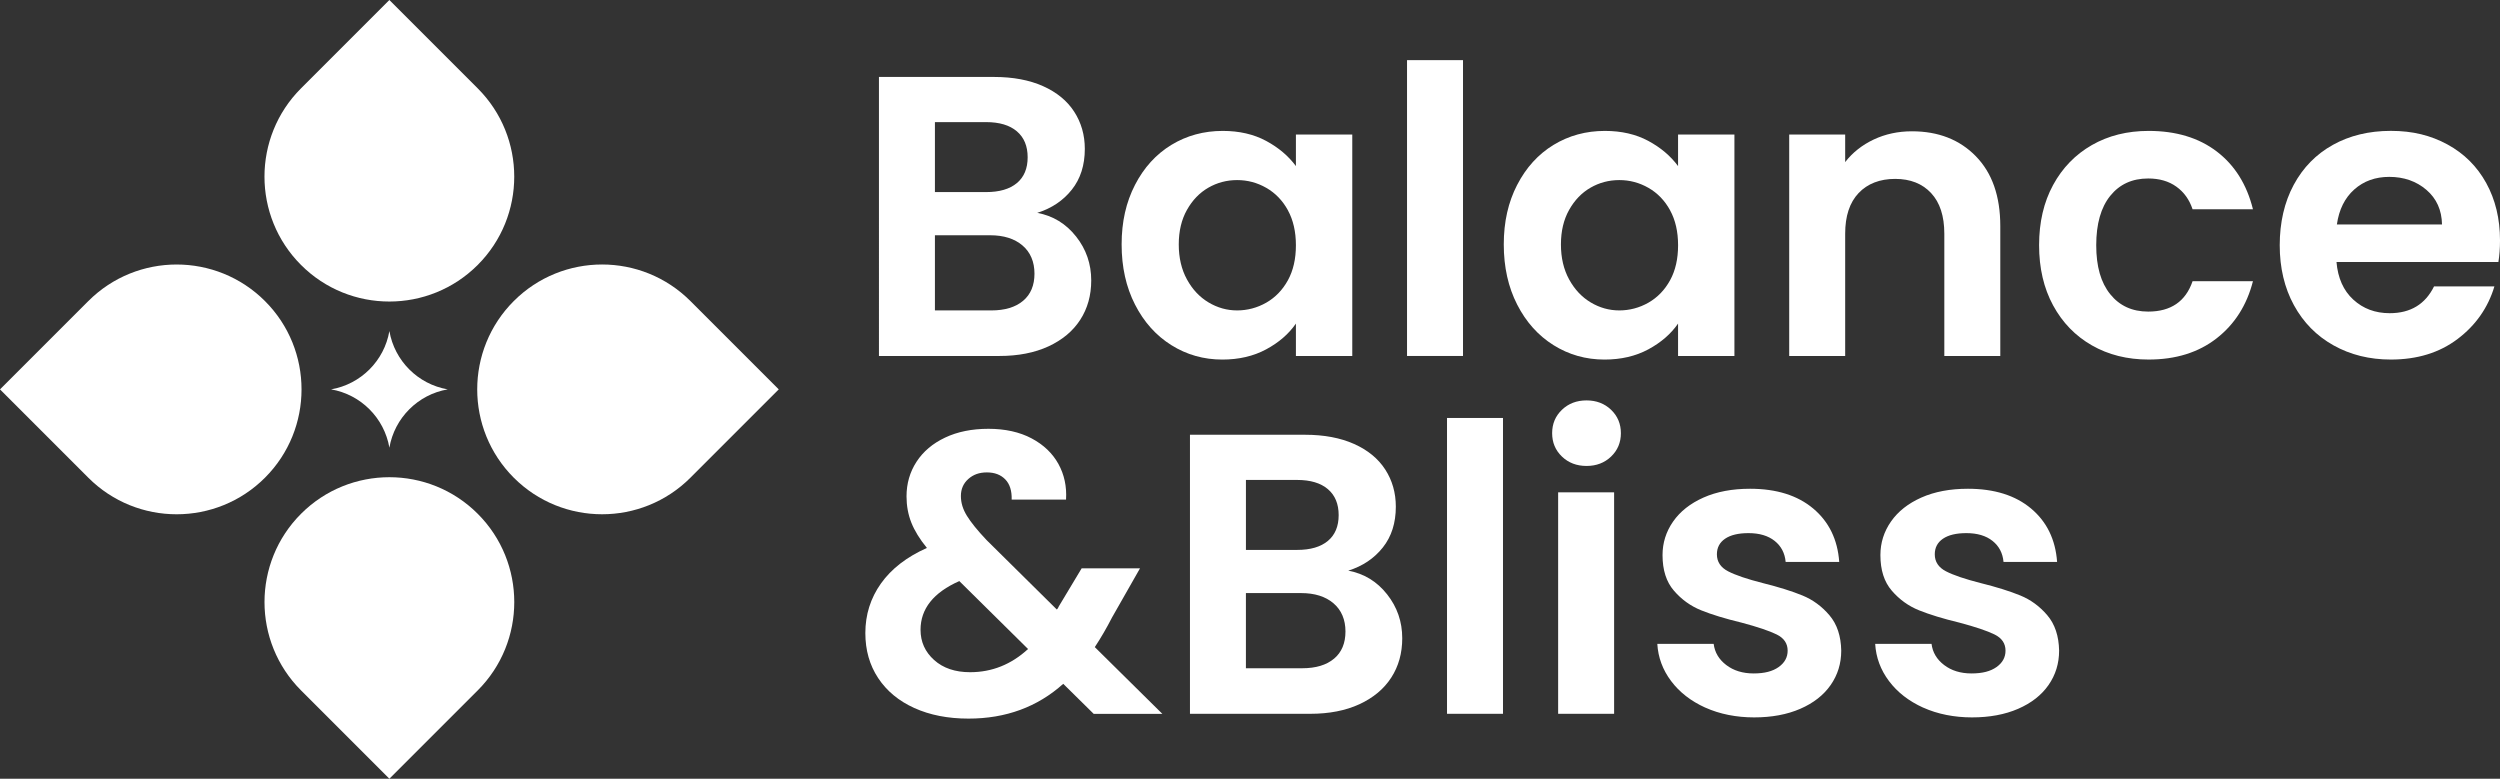
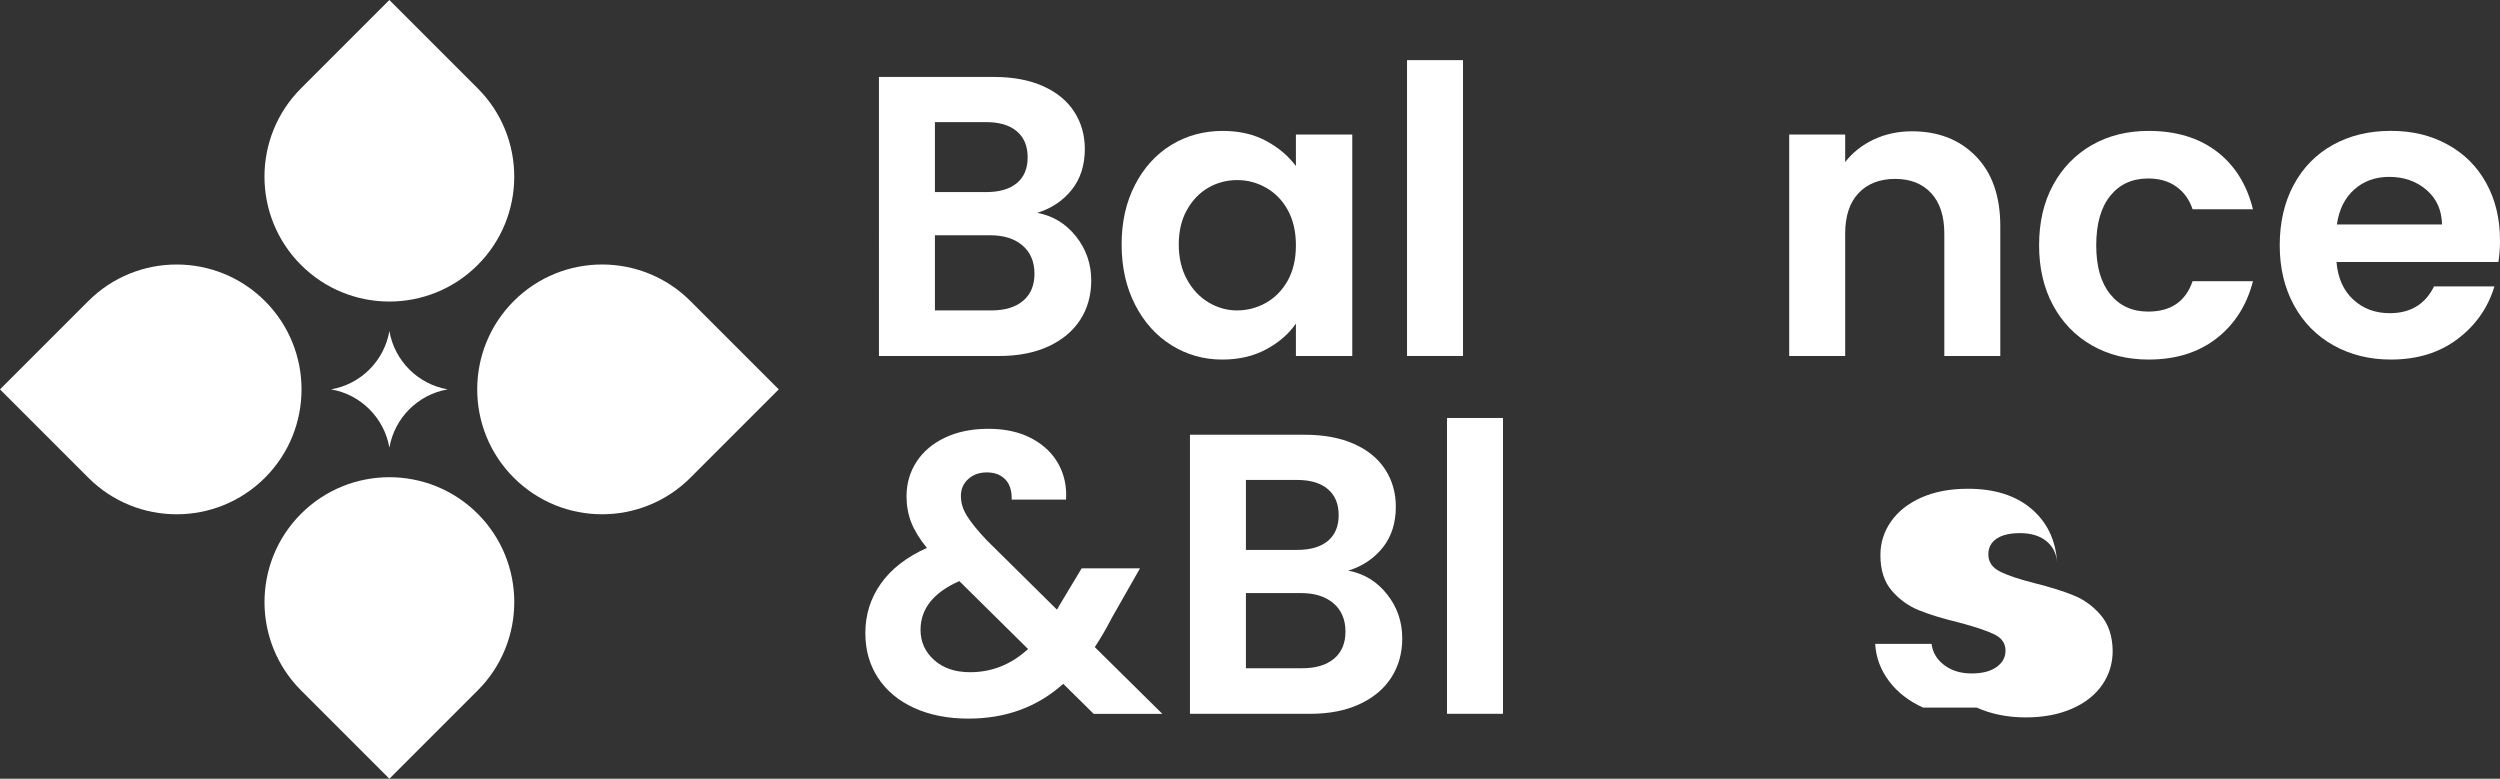
<svg xmlns="http://www.w3.org/2000/svg" id="Layer_1" viewBox="0 0 1091.59 340.03">
  <rect x="0" y="0" width="1091.59" height="340.03" fill="#333333" stroke="none" />
  <defs>
    <style>
      .cls-1 {
        fill: #fff;
      }
    </style>
  </defs>
  <g>
    <g>
      <path class="cls-1" d="M469.84,103.24c4.42,5.59,6.63,11.99,6.63,19.2,0,6.52-1.6,12.25-4.8,17.19-3.2,4.95-7.83,8.81-13.88,11.61-6.05,2.79-13.21,4.19-21.47,4.19h-52.54V33.6h50.27c8.26,0,15.39,1.34,21.38,4.01,5.99,2.68,10.53,6.4,13.61,11.17,3.08,4.77,4.63,10.19,4.63,16.23,0,7.1-1.89,13.04-5.67,17.8-3.78,4.77-8.81,8.15-15.1,10.13,6.87,1.28,12.51,4.71,16.93,10.3ZM408.22,83.87h22.34c5.82,0,10.3-1.31,13.44-3.93,3.14-2.62,4.71-6.37,4.71-11.26s-1.57-8.67-4.71-11.34c-3.14-2.68-7.62-4.02-13.44-4.02h-22.34v30.55ZM446.71,131.35c3.32-2.79,4.98-6.75,4.98-11.87s-1.75-9.34-5.24-12.31c-3.49-2.97-8.2-4.45-14.14-4.45h-24.09v32.82h24.61c5.93,0,10.56-1.4,13.88-4.19Z" />
      <path class="cls-1" d="M495.58,80.73c3.9-7.56,9.19-13.38,15.88-17.46,6.69-4.07,14.17-6.11,22.43-6.11,7.21,0,13.53,1.45,18.94,4.36,5.41,2.91,9.74,6.58,13.01,11v-13.79h24.61v96.7h-24.61v-14.14c-3.14,4.54-7.48,8.29-13.01,11.26-5.53,2.97-11.9,4.45-19.11,4.45-8.15,0-15.56-2.1-22.25-6.29-6.69-4.19-11.99-10.09-15.88-17.72-3.9-7.62-5.85-16.38-5.85-26.27s1.95-18.44,5.85-26.01ZM562.35,91.81c-2.33-4.25-5.47-7.51-9.43-9.78-3.96-2.27-8.2-3.4-12.74-3.4s-8.73,1.11-12.57,3.32c-3.84,2.21-6.95,5.44-9.34,9.69-2.39,4.25-3.58,9.28-3.58,15.1s1.19,10.91,3.58,15.27c2.38,4.36,5.53,7.71,9.43,10.04,3.9,2.33,8.06,3.49,12.48,3.49s8.78-1.13,12.74-3.4c3.95-2.27,7.1-5.53,9.43-9.77,2.33-4.25,3.49-9.34,3.49-15.27s-1.17-11.02-3.49-15.27Z" />
      <path class="cls-1" d="M638.8,26.26v129.17h-24.44V26.26h24.44Z" />
-       <path class="cls-1" d="M662.45,80.73c3.9-7.56,9.19-13.38,15.88-17.46,6.69-4.07,14.16-6.11,22.43-6.11,7.21,0,13.53,1.45,18.94,4.36,5.41,2.91,9.74,6.58,13,11v-13.79h24.61v96.7h-24.61v-14.14c-3.14,4.54-7.48,8.29-13,11.26-5.53,2.97-11.9,4.45-19.11,4.45-8.15,0-15.56-2.1-22.26-6.29-6.69-4.19-11.99-10.09-15.88-17.72-3.9-7.62-5.85-16.38-5.85-26.27s1.95-18.44,5.85-26.01ZM729.22,91.81c-2.33-4.25-5.47-7.51-9.43-9.78-3.96-2.27-8.2-3.4-12.74-3.4s-8.73,1.11-12.57,3.32c-3.84,2.21-6.95,5.44-9.34,9.69-2.39,4.25-3.58,9.28-3.58,15.1s1.19,10.91,3.58,15.27c2.39,4.36,5.53,7.71,9.43,10.04,3.9,2.33,8.06,3.49,12.48,3.49s8.79-1.13,12.74-3.4c3.96-2.27,7.1-5.53,9.43-9.77s3.49-9.34,3.49-15.27-1.16-11.02-3.49-15.27Z" />
      <path class="cls-1" d="M862.75,68.25c7.1,7.27,10.65,17.43,10.65,30.46v56.73h-24.44v-53.41c0-7.68-1.92-13.59-5.76-17.72-3.84-4.13-9.08-6.2-15.71-6.2s-12.07,2.07-15.97,6.2c-3.9,4.13-5.85,10.04-5.85,17.72v53.41h-24.44V58.73h24.44v12.04c3.26-4.19,7.42-7.47,12.48-9.86,5.06-2.38,10.62-3.58,16.67-3.58,11.52,0,20.83,3.64,27.93,10.91Z" />
      <path class="cls-1" d="M896.44,80.81c4.07-7.5,9.72-13.32,16.93-17.46,7.21-4.13,15.47-6.19,24.79-6.19,11.98,0,21.91,3,29.76,8.99,7.85,5.99,13.12,14.4,15.8,25.22h-26.36c-1.4-4.19-3.75-7.48-7.07-9.86-3.32-2.39-7.42-3.58-12.31-3.58-6.98,0-12.51,2.53-16.58,7.59-4.07,5.06-6.11,12.25-6.11,21.56s2.03,16.32,6.11,21.38c4.07,5.06,9.6,7.59,16.58,7.59,9.89,0,16.35-4.42,19.38-13.27h26.36c-2.68,10.47-7.97,18.8-15.88,24.96-7.92,6.17-17.81,9.25-29.67,9.25-9.31,0-17.57-2.06-24.79-6.2-7.22-4.13-12.86-9.95-16.93-17.46-4.07-7.5-6.11-16.26-6.11-26.27s2.03-18.76,6.11-26.27Z" />
      <path class="cls-1" d="M1090.89,114.41h-70.69c.58,6.98,3.03,12.46,7.33,16.41,4.31,3.96,9.6,5.93,15.89,5.93,9.08,0,15.53-3.9,19.37-11.7h26.36c-2.79,9.31-8.15,16.96-16.06,22.95-7.92,6-17.63,8.99-29.15,8.99-9.31,0-17.66-2.06-25.05-6.2-7.39-4.13-13.15-9.98-17.28-17.54-4.13-7.56-6.2-16.29-6.2-26.18s2.03-18.79,6.11-26.36c4.07-7.56,9.78-13.38,17.11-17.46,7.33-4.07,15.77-6.11,25.31-6.11s17.43,1.98,24.7,5.93c7.27,3.96,12.92,9.57,16.93,16.84,4.01,7.28,6.02,15.62,6.02,25.05,0,3.49-.24,6.63-.7,9.43ZM1066.27,98c-.12-6.28-2.39-11.31-6.81-15.1-4.42-3.78-9.84-5.67-16.23-5.67-6.05,0-11.14,1.83-15.27,5.5-4.13,3.67-6.66,8.76-7.59,15.27h45.91Z" />
    </g>
    <g>
      <path class="cls-1" d="M477.52,311.67l-13.27-13.09c-11.29,10.13-25.08,15.19-41.37,15.19-8.96,0-16.84-1.54-23.65-4.62-6.81-3.08-12.07-7.45-15.8-13.09-3.73-5.64-5.59-12.19-5.59-19.64,0-8.03,2.27-15.24,6.81-21.64,4.54-6.4,11.23-11.58,20.07-15.53-3.14-3.84-5.41-7.54-6.81-11.08-1.4-3.55-2.09-7.36-2.09-11.44,0-5.58,1.45-10.62,4.36-15.1,2.91-4.48,7.07-8,12.48-10.56,5.41-2.56,11.72-3.84,18.94-3.84s13.61,1.4,18.85,4.19c5.24,2.79,9.13,6.52,11.7,11.17,2.56,4.66,3.67,9.84,3.32,15.54h-23.74c.11-3.84-.82-6.78-2.79-8.81-1.98-2.04-4.65-3.05-8.03-3.05s-5.96.96-8.12,2.88c-2.15,1.92-3.23,4.4-3.23,7.42s.87,5.79,2.62,8.64c1.75,2.85,4.6,6.37,8.55,10.56l30.72,30.37c.23-.23.41-.46.53-.7.11-.23.23-.46.35-.7l9.95-16.58h25.48l-12.22,21.47c-2.33,4.54-4.83,8.85-7.51,12.92l29.5,29.15h-30.02ZM448.89,283.39l-30.02-29.67c-11.29,5-16.93,12.1-16.93,21.29,0,5.24,1.98,9.63,5.93,13.18,3.95,3.55,9.19,5.32,15.71,5.32,9.54,0,17.98-3.38,25.31-10.13Z" />
      <path class="cls-1" d="M605.64,259.48c4.42,5.59,6.63,11.99,6.63,19.2,0,6.52-1.6,12.25-4.8,17.19-3.2,4.95-7.83,8.81-13.88,11.61-6.05,2.79-13.21,4.19-21.47,4.19h-52.54v-121.84h50.27c8.26,0,15.39,1.34,21.38,4.01,5.99,2.68,10.53,6.4,13.62,11.17,3.08,4.77,4.62,10.19,4.62,16.23,0,7.1-1.89,13.04-5.67,17.8-3.78,4.77-8.81,8.15-15.1,10.13,6.86,1.28,12.51,4.71,16.93,10.3ZM544.02,240.11h22.34c5.82,0,10.3-1.31,13.44-3.93,3.14-2.62,4.71-6.37,4.71-11.26s-1.57-8.67-4.71-11.34c-3.14-2.68-7.62-4.02-13.44-4.02h-22.34v30.55ZM582.51,287.59c3.32-2.79,4.97-6.75,4.97-11.87s-1.75-9.34-5.24-12.31c-3.49-2.97-8.2-4.45-14.14-4.45h-24.09v32.82h24.61c5.93,0,10.56-1.4,13.88-4.19Z" />
      <path class="cls-1" d="M656.26,182.5v129.17h-24.44v-129.17h24.44Z" />
-       <path class="cls-1" d="M682,199.35c-2.85-2.73-4.28-6.14-4.28-10.21s1.42-7.48,4.28-10.21c2.85-2.73,6.43-4.1,10.73-4.1s7.88,1.37,10.73,4.1c2.85,2.73,4.28,6.14,4.28,10.21s-1.43,7.48-4.28,10.21c-2.85,2.74-6.43,4.1-10.73,4.1s-7.88-1.37-10.73-4.1ZM704.78,214.97v96.7h-24.44v-96.7h24.44Z" />
-       <path class="cls-1" d="M744.58,308.97c-6.28-2.85-11.26-6.72-14.92-11.61-3.67-4.89-5.67-10.3-6.02-16.23h24.61c.46,3.73,2.3,6.81,5.5,9.25,3.2,2.44,7.18,3.67,11.96,3.67s8.29-.93,10.91-2.79c2.62-1.86,3.93-4.25,3.93-7.16,0-3.14-1.6-5.5-4.8-7.07-3.2-1.57-8.29-3.29-15.27-5.15-7.22-1.74-13.12-3.55-17.72-5.41-4.6-1.86-8.55-4.71-11.87-8.56-3.32-3.84-4.97-9.02-4.97-15.53,0-5.35,1.54-10.24,4.62-14.66,3.08-4.42,7.51-7.91,13.27-10.47,5.76-2.56,12.54-3.84,20.33-3.84,11.52,0,20.71,2.88,27.58,8.64,6.86,5.76,10.65,13.53,11.35,23.3h-23.39c-.35-3.84-1.95-6.9-4.8-9.17-2.85-2.27-6.66-3.4-11.43-3.4-4.43,0-7.83.82-10.21,2.44-2.39,1.63-3.58,3.9-3.58,6.81,0,3.26,1.63,5.73,4.89,7.42,3.26,1.69,8.32,3.4,15.19,5.15,6.98,1.74,12.74,3.55,17.28,5.41,4.54,1.86,8.47,4.74,11.78,8.64,3.32,3.9,5.03,9.05,5.15,15.45,0,5.59-1.54,10.59-4.62,15.01-3.08,4.42-7.51,7.88-13.27,10.38-5.76,2.5-12.48,3.75-20.16,3.75s-15.01-1.43-21.3-4.28Z" />
-       <path class="cls-1" d="M839.71,308.97c-6.28-2.85-11.26-6.72-14.92-11.61-3.67-4.89-5.67-10.3-6.02-16.23h24.61c.46,3.73,2.3,6.81,5.5,9.25,3.2,2.44,7.18,3.67,11.96,3.67s8.29-.93,10.91-2.79c2.62-1.86,3.93-4.25,3.93-7.16,0-3.14-1.6-5.5-4.8-7.07-3.2-1.57-8.29-3.29-15.27-5.15-7.22-1.74-13.12-3.55-17.72-5.41-4.6-1.86-8.55-4.71-11.87-8.56-3.32-3.84-4.97-9.02-4.97-15.53,0-5.35,1.54-10.24,4.62-14.66,3.08-4.42,7.51-7.91,13.27-10.47,5.76-2.56,12.54-3.84,20.33-3.84,11.52,0,20.71,2.88,27.58,8.64,6.86,5.76,10.65,13.53,11.35,23.3h-23.39c-.35-3.84-1.95-6.9-4.8-9.17-2.85-2.27-6.66-3.4-11.43-3.4-4.43,0-7.83.82-10.21,2.44-2.39,1.63-3.58,3.9-3.58,6.81,0,3.26,1.63,5.73,4.89,7.42,3.26,1.69,8.32,3.4,15.19,5.15,6.98,1.74,12.74,3.55,17.28,5.41,4.54,1.86,8.47,4.74,11.78,8.64,3.32,3.9,5.03,9.05,5.15,15.45,0,5.59-1.54,10.59-4.62,15.01-3.08,4.42-7.51,7.88-13.27,10.38-5.76,2.5-12.48,3.75-20.16,3.75s-15.01-1.43-21.3-4.28Z" />
+       <path class="cls-1" d="M839.71,308.97c-6.28-2.85-11.26-6.72-14.92-11.61-3.67-4.89-5.67-10.3-6.02-16.23h24.61c.46,3.73,2.3,6.81,5.5,9.25,3.2,2.44,7.18,3.67,11.96,3.67s8.29-.93,10.91-2.79c2.62-1.86,3.93-4.25,3.93-7.16,0-3.14-1.6-5.5-4.8-7.07-3.2-1.57-8.29-3.29-15.27-5.15-7.22-1.74-13.12-3.55-17.72-5.41-4.6-1.86-8.55-4.71-11.87-8.56-3.32-3.84-4.97-9.02-4.97-15.53,0-5.35,1.54-10.24,4.62-14.66,3.08-4.42,7.51-7.91,13.27-10.47,5.76-2.56,12.54-3.84,20.33-3.84,11.52,0,20.71,2.88,27.58,8.64,6.86,5.76,10.65,13.53,11.35,23.3c-.35-3.84-1.95-6.9-4.8-9.17-2.85-2.27-6.66-3.4-11.43-3.4-4.43,0-7.83.82-10.21,2.44-2.39,1.63-3.58,3.9-3.58,6.81,0,3.26,1.63,5.73,4.89,7.42,3.26,1.69,8.32,3.4,15.19,5.15,6.98,1.74,12.74,3.55,17.28,5.41,4.54,1.86,8.47,4.74,11.78,8.64,3.32,3.9,5.03,9.05,5.15,15.45,0,5.59-1.54,10.59-4.62,15.01-3.08,4.42-7.51,7.88-13.27,10.38-5.76,2.5-12.48,3.75-20.16,3.75s-15.01-1.43-21.3-4.28Z" />
    </g>
  </g>
  <g>
    <g>
      <path class="cls-1" d="M22.59,115.48h54.54c30.1,0,54.54,24.44,54.54,54.54h0c0,30.1-24.44,54.54-54.54,54.54h0c-30.1,0-54.54-24.44-54.54-54.54v-54.54h0Z" transform="translate(-97.63 104.34) rotate(-45)" />
      <path class="cls-1" d="M170.02,208.36h0c30.1,0,54.54,24.44,54.54,54.54h0c0,30.1-24.44,54.54-54.54,54.54h-54.54v-54.54c0-30.1,24.44-54.54,54.54-54.54Z" transform="translate(-136.1 197.22) rotate(-45)" />
      <path class="cls-1" d="M208.36,115.48h54.54c30.1,0,54.54,24.44,54.54,54.54h0c0,30.1-24.44,54.54-54.54,54.54h0c-30.1,0-54.54-24.44-54.54-54.54v-54.54h0Z" transform="translate(569.02 104.34) rotate(135)" />
      <path class="cls-1" d="M170.02,22.59h0c30.1,0,54.54,24.44,54.54,54.54h0c0,30.1-24.44,54.54-54.54,54.54h-54.54v-54.54c0-30.1,24.44-54.54,54.54-54.54Z" transform="translate(344.77 11.45) rotate(135)" />
    </g>
    <path class="cls-1" d="M170.02,195.47c2.24-12.98,12.47-23.22,25.46-25.46-12.98-2.24-23.22-12.47-25.46-25.46-2.24,12.98-12.47,23.22-25.46,25.46,12.98,2.24,23.22,12.47,25.46,25.46Z" />
  </g>
</svg>